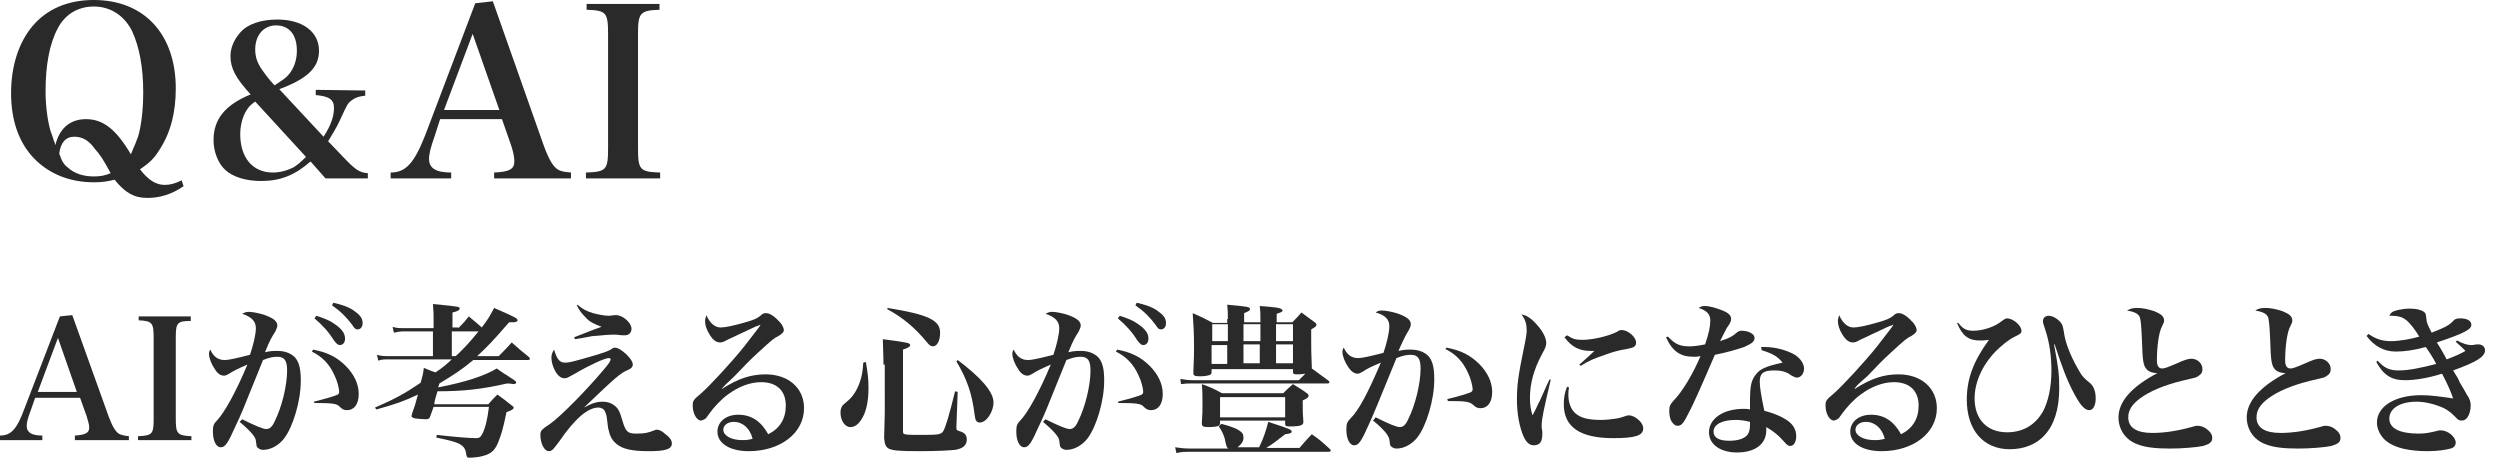
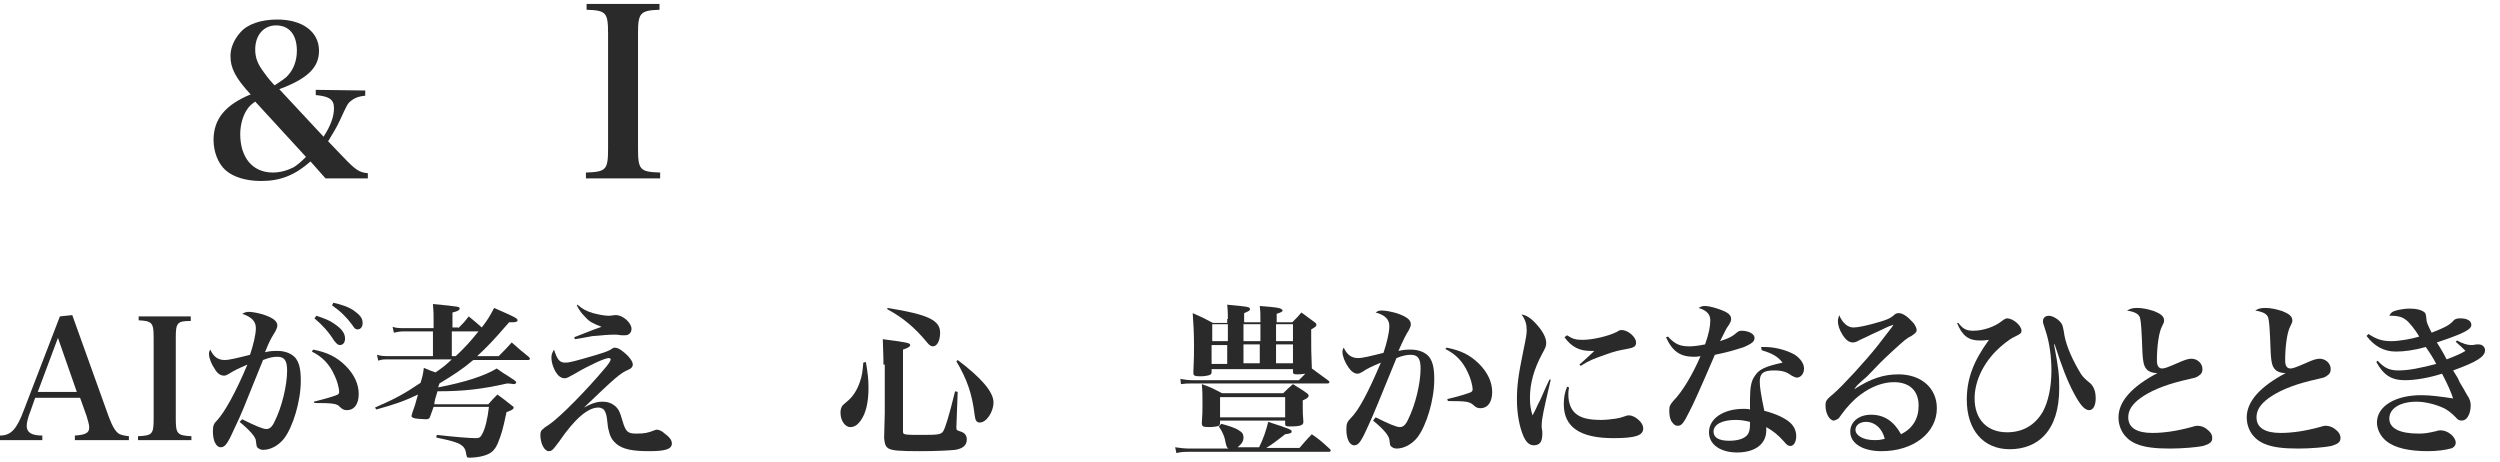
<svg xmlns="http://www.w3.org/2000/svg" version="1.1" id="レイヤー_1" x="0px" y="0px" viewBox="0 0 384 71" style="enable-background:new 0 0 384 71;" xml:space="preserve">
  <style type="text/css">
	.st0{fill:#2A2A2A;}
</style>
  <g>
-     <path class="st0" d="M28.2,28.6c-1.9,1.3-3.7,1.8-5.6,1.8c-2,0-3.4-0.8-5-2.8c-1.2,0.3-2,0.4-3.2,0.4c-3.7,0-6.9-1.3-9.2-3.7   s-3.5-5.8-3.5-10S2.9,6.5,5,4c2.2-2.6,5.4-4,9.4-4C22.2,0,27,5.3,27,13.6c0,3.7-0.8,6.8-2.5,9.4c-0.8,1.3-1.5,2-3,3   c1.3,1.7,2.5,2.4,3.8,2.4c0.8,0,1.6-0.2,2.6-0.7L28.2,28.6z M13.2,18.3c2.6,0,4.6,1.5,6.9,5.4c0.6-1.4,0.9-2.1,1.1-2.7   c0.5-1.6,0.8-4.2,0.8-6.8c0-3.9-0.6-7-1.7-9.4C19.1,2.4,17,1,14.4,1C12,1,10,2.2,8.9,4.3C7.6,6.7,7,10,7,14c0,2.3,0.3,4.4,0.7,5.9   c0,0.1,0.3,0.8,0.6,1.8c0.1,0.1,0.1,0.3,0.2,0.6C9.1,19.8,10.7,18.3,13.2,18.3z M14.6,22.9c-1-1.4-2-1.9-3.2-1.9   c-1.3,0-2.1,0.9-2.3,2.6c0.4,1.1,0.6,1.6,1.4,2.2c1,0.9,2.4,1.3,3.9,1.3c0.9,0,1.7-0.1,2.6-0.5C15.8,24.4,15.4,23.8,14.6,22.9z" />
    <path class="st0" d="M56.1,13.9v0.8c-1.1,0.1-1.7,0.4-2.2,0.8s-0.6,0.6-1.7,3c-0.5,1.1-1.2,2.2-1.8,3.2l2.3,2.4   c1.9,2,2.5,2.4,3.8,2.5v0.8H50l-2.3-2.6c-2.4,2.1-4.6,3-7.6,3c-2.3,0-4.3-0.6-5.5-1.7c-1.1-1-1.8-2.8-1.8-4.6c0-3.2,1.8-5.4,5.7-7   c-2.3-2.5-3.1-4-3.1-5.9C35.4,7.3,36,6,36.9,5c1.1-1.3,3.2-2,5.7-2C46.5,3,49,4.9,49,7.8c0,2.6-1.8,4.3-6.1,5.9l6.8,7.3   c1.1-1.7,1.6-3.1,1.6-4.4s-0.7-1.8-2.8-2v-0.8L56.1,13.9L56.1,13.9z M39.2,15.6c-0.7,0.5-1,0.8-1.3,1.3c-0.6,0.9-1,2.3-1,3.7   c0,3.6,1.9,5.9,5,5.9c1.1,0,2.2-0.3,3.2-0.8c0.6-0.4,1-0.7,1.9-1.6L39.2,15.6z M44.3,11.5c0.8-0.9,1.3-2.2,1.3-3.7   c0-2.5-1.2-3.9-3.2-3.9c-1.9,0-3.2,1.5-3.2,3.7c0,1.3,0.4,2.3,1.4,3.6c0.4,0.6,1.5,1.9,1.6,1.9C43.2,12.4,43.8,12.1,44.3,11.5z" />
-     <path class="st0" d="M66.7,21.1c-0.5,1.4-0.8,2.5-0.8,3.3c0,1.4,1,2.1,3.4,2.1v0.9H60v-0.9c2.3,0,3.6-1.4,5.3-5.7L73,0.5l2.7-0.3   l7.8,22.1c0.8,2.2,1.5,3.4,2.3,3.8c0.4,0.2,0.7,0.3,1.9,0.4v0.9H75.9v-0.9c2.3-0.1,3.1-0.5,3.1-1.7v-0.1c0-0.6-0.2-1.5-0.5-2.4   l-1.4-4h-9.5L66.7,21.1z M72.6,5.2l-4.4,11.7h8.5L72.6,5.2z" />
    <path class="st0" d="M90,26.5c3.1-0.1,3.4-0.4,3.4-3.7V5.2c0-3.3-0.3-3.6-3.3-3.7V0.6h11.2v0.9C98.3,1.6,98,2,98,5.2v17.6   c0,3.3,0.3,3.6,3.4,3.7v0.9H90V26.5z" />
    <path class="st0" d="M4.7,63.1c-0.4,1-0.6,1.8-0.6,2.3c0,1,0.7,1.5,2.4,1.5v0.7H0v-0.7c1.7,0,2.6-1,3.7-4l5.5-14.3l1.9-0.2L16.7,64   c0.6,1.6,1.1,2.4,1.7,2.7c0.3,0.1,0.5,0.2,1.4,0.3v0.6h-8.3v-0.7c1.6-0.1,2.2-0.4,2.2-1.2v-0.1c0-0.4-0.2-1-0.4-1.7l-1-2.8H5.4   L4.7,63.1z M8.9,51.9l-3.1,8.3h6L8.9,51.9z" />
    <path class="st0" d="M21.2,67c2.2-0.1,2.4-0.3,2.4-2.7V51.9c0-2.3-0.2-2.6-2.3-2.7v-0.6h8v0.7c-2.1,0-2.3,0.3-2.3,2.6v12.4   c0,2.3,0.2,2.6,2.4,2.7v0.6h-8.2V67z" />
    <path class="st0" d="M37.2,64.4c2,1,3.2,1.5,3.7,1.5s0.9-0.3,1.3-1.2c1.1-2.2,1.9-5.5,1.9-7.8c0-1.5-0.4-2.1-1.5-2.1   c-0.6,0-1.2,0.1-2.2,0.5c-3.3,8.2-3.3,8.2-4.2,10.1c-1.2,2.7-1.6,3.3-2.3,3.3s-1.2-1-1.2-2.4c0-0.9,0.1-1.2,0.7-1.8   c1.1-1.2,2.8-4.2,4.6-8.5c-1.4,0.6-2.2,1-2.8,1.4c-0.4,0.2-0.5,0.3-0.8,0.3c-0.5,0-1-0.3-1.4-1c-0.5-0.7-0.9-1.7-0.9-2.3   c0-0.2,0-0.4,0.2-0.7c0.5,1.1,1.2,1.6,2.2,1.6c0.7,0,1.9-0.3,3.9-0.8c0.5-1.5,0.9-3.1,0.9-4.1s-0.6-1.7-2.1-2.2   c0.4-0.2,0.6-0.3,1-0.3c0.6,0,1.5,0.2,2.2,0.4c1.5,0.5,2.2,1,2.2,1.7c0,0.2-0.1,0.5-0.3,0.9c-0.5,0.8-0.8,1.2-1.6,3.2   c0.9-0.2,1.3-0.2,1.9-0.2c1.2,0,2.2,0.4,2.8,1.1c0.6,0.8,0.8,1.8,0.8,3.5c0,3.1-1.2,7.1-2.6,8.9c-0.8,1-2,1.7-3.2,1.7   c-0.4,0-0.7-0.2-0.9-0.4c-0.1-0.2-0.1-0.2-0.2-1c0-0.5-0.8-1.5-2.5-2.9L37.2,64.4z M48.1,53.7c2.1,0.4,3.6,1.1,5,2.5   c1.3,1.3,2,2.8,2,4.3c0,1.6-0.7,2.5-1.8,2.5c-0.4,0-0.7-0.1-1.1-0.5c-0.4-0.5-1.1-0.6-3.9-0.6l-0.1-0.2c2-0.5,3.3-0.9,3.7-1.1   c0.1-0.1,0.2-0.2,0.2-0.4c0-0.5-0.3-1.7-0.7-2.5c-0.8-1.8-1.9-2.9-3.5-3.7L48.1,53.7z M48.6,48.5c1.2,0.4,2,0.7,2.7,1.2   c1.2,0.8,1.7,1.5,1.7,2.3c0,0.6-0.3,1-0.8,1c-0.3,0-0.5-0.2-0.9-0.7c-0.8-1.3-1.8-2.4-3-3.4L48.6,48.5z M51.2,46.5   c1.3,0.3,2.2,0.6,3,1.1c1,0.7,1.5,1.2,1.5,2c0,0.6-0.3,1-0.8,1c-0.3,0-0.5-0.2-0.8-0.7c-0.9-1.2-1.8-2.1-3.1-3L51.2,46.5z" />
    <path class="st0" d="M70.4,50.4c0.9-0.9,0.9-0.9,1.6-1.8c1,0.8,1.2,1,2,1.7c1-1.3,1.2-1.7,1.9-3c3.2,1.4,3.6,1.6,3.6,1.9   c0,0.2-0.3,0.3-0.7,0.3c-0.1,0-0.4,0-0.6,0c-2.6,3-3.2,3.6-4.9,5.2h3.3c0.9-0.9,1.2-1.2,2-2.1c1.1,1,1.5,1.3,2.6,2.2   c0.1,0.1,0.2,0.2,0.2,0.3c0,0.1-0.1,0.2-0.3,0.2h-8.4c-1.8,1.5-2.9,2.2-5.2,3.6c-0.1,0.3-0.1,0.3-0.2,0.6c4.2-0.8,7.2-1.8,9-2.9   c0.6,0.4,1.1,0.8,1.5,1c1.1,0.7,1.5,1,1.5,1.1c0,0.2-0.2,0.3-0.4,0.3c-0.1,0-0.5-0.1-1-0.1c-4,0.9-6.7,1.2-10.7,1.2   c-0.4,1.3-0.4,1.3-0.5,2H75c0.6-0.7,0.8-0.9,1.4-1.5c1,0.7,1.2,0.9,2.1,1.6c0.3,0.2,0.4,0.3,0.4,0.4c0,0.2-0.2,0.4-1.1,0.7   c-0.6,2.9-0.8,3.4-1.3,4.7c-0.5,1.2-1.1,1.7-2.2,2c-0.6,0.2-1.6,0.3-2.2,0.3c-0.4,0-0.4-0.1-0.5-0.6c-0.1-0.8-0.4-1.2-1.2-1.6   c-0.5-0.2-1-0.4-3.4-0.9l0.1-0.4c2.6,0.3,5,0.5,6,0.5c0.5,0,0.7-0.1,1-0.7c0.4-0.7,0.8-2.3,1-4.1h-8.5c-0.3,0.8-0.3,0.8-0.5,1.4   c-0.1,0.4-0.3,0.5-0.7,0.5c-0.5,0-1.7-0.1-1.9-0.2s-0.3-0.2-0.3-0.3c0-0.1,0.1-0.2,0.1-0.4c0.4-1.1,0.5-1.4,0.9-2.9   c-2.1,1-3.2,1.4-6.4,2.3l-0.2-0.3c3-1.3,4.5-2.1,7-3.8c0.3-1,0.4-1.4,0.5-2.3c0.9,0.4,1.2,0.5,1.8,0.7c1.3-0.9,1.4-1,2.5-2h-9.6   c-0.8,0-1.2,0-1.7,0.2l-0.2-0.9c0.7,0.2,1.1,0.2,1.8,0.2h6.8v-3.8H62c-0.6,0-1,0.1-1.5,0.2l-0.2-0.9c0.6,0.2,1,0.2,1.7,0.2h4.6v-1   c0-1.1,0-1.6-0.1-2.7c4.1,0.4,4.1,0.4,4.1,0.7c0,0.2-0.2,0.4-1.1,0.6v2.3h0.9V50.4z M69.4,50.9v3.8H70c1.4-1.3,2.2-2.2,3.5-3.8   H69.4z" />
    <path class="st0" d="M86.8,55.7c0.7,0,1.4-0.2,4.5-1.1c2-0.6,2.1-0.7,2.5-0.9c0.3-0.2,0.4-0.3,0.6-0.3c0.4,0,0.8,0.2,1.3,0.6   c0.9,0.7,1.5,1.5,1.5,2c0,0.3-0.2,0.6-0.7,0.8c-1.2,0.5-2,1.2-6.8,5.8c1.3-0.7,2-0.9,2.9-0.9c0.7,0,1.3,0.2,1.8,0.6   c0.6,0.5,0.8,0.9,1.2,2.3c0.5,1.7,0.8,2,2.1,2c1.3,0,1.8-0.1,2.8-0.5c0.2-0.1,0.3-0.1,0.4-0.1c0.3,0,0.8,0.2,1.2,0.6   c0.7,0.5,1.1,1,1.1,1.5c0,0.9-1,1.2-3.5,1.2c-2.6,0-4-0.3-5-1.1c-0.6-0.5-1-1.1-1.2-2.1c-0.1-0.3-0.1-0.3-0.3-2   c-0.1-0.6-0.3-1.1-0.6-1.3c-0.2-0.1-0.4-0.2-0.7-0.2c-1.6,0-3.6,1.7-6,5.2c-0.9,1.2-1.1,1.5-1.6,1.5c-0.7,0-1.3-1.2-1.3-2.5   c0-0.4,0.1-0.7,0.4-0.9c0.2-0.2,0.2-0.2,1.1-0.8c1.7-1.2,5.7-5.3,8.3-8.4c0.7-0.8,1-1.3,1-1.5c0-0.1-0.1-0.2-0.3-0.2   c-0.6,0-3,1.1-5.2,2.4c-1.1,0.6-1.2,0.7-1.6,0.7s-0.7-0.2-1-0.5c-0.6-0.7-1-1.8-1-2.7c0-0.4,0.1-0.7,0.4-1.2   C85.6,55.3,86,55.7,86.8,55.7z M88.7,46.8c0.8,0.7,1.4,1,2.4,1.3c0.8,0.2,1.7,0.4,2.4,0.4c0.2,0,0.2,0,0.9-0.1c0.1,0,0.1,0,0.2,0   c1.1,0,2.4,1.2,2.4,2.1c0,0.6-0.4,1-1,1c-0.1,0-0.3,0-0.5,0c-0.6-0.1-0.9-0.1-1.2-0.1c-0.7,0-1.9,0.1-2.9,0.2c-0.3,0-0.3,0-1.9,0.3   C89,52,88.9,52,88.3,52.1l-0.1-0.3c3.3-1.3,3.6-1.4,4.2-1.6c-1.3-0.5-1.9-0.8-2.5-1.5c-0.6-0.6-0.9-1-1.3-1.8L88.7,46.8z" />
-     <path class="st0" d="M110.8,59.8c2.6-1.7,4.6-2.3,6.8-2.3c3.5,0,5.9,2.1,5.9,5.2c0,3.8-3.6,6.6-8.5,6.6c-2.9,0-4.8-1.2-4.8-3   c0-1.5,1.3-2.6,3.2-2.6c2,0,3.5,1,4.6,3c1.8-0.9,2.7-2.4,2.7-4.4c0-2.3-1.4-3.6-3.8-3.6c-1.7,0-3.5,0.7-5.1,1.9c-1,0.7-2.2,2-2.9,3   c-0.4,0.6-0.5,0.7-0.7,0.8c-0.2,0.1-0.4,0.2-0.5,0.2c-0.7,0-1.3-1.1-1.3-2.3c0-0.7,0.1-0.9,1.2-1.8c1.3-1.1,4.9-5,6.8-7.4   c2.4-3.1,2.4-3.1,2.4-3.2c0,0,0,0-0.1,0l0,0c-0.1,0.1-0.2,0.1-0.5,0.2c-0.2,0.1-0.7,0.3-1.3,0.6c-0.2,0.1-0.6,0.3-1.3,0.6   c-0.8,0.4-0.8,0.4-1.9,0.9c-0.5,0.3-0.8,0.4-1.1,0.4c-0.6,0-1.1-0.4-1.6-1.2c-0.5-0.8-0.7-1.5-0.7-2.1c0-0.3,0.1-0.5,0.2-0.9   c0.5,1.2,1.3,1.9,2.2,1.9c0.7,0,2.1-0.3,3.8-0.8c1.4-0.4,1.8-0.6,2.3-1c0.3-0.3,0.5-0.4,0.8-0.4h0.1c0.6,0,1.4,0.6,2.2,1.5   c0.3,0.4,0.5,0.8,0.5,1.1c0,0.3-0.2,0.5-0.8,0.9c-0.8,0.4-0.9,0.5-3.1,2.5c-1.4,1.3-1.9,1.8-3.7,3.7   C111.3,59.2,111.3,59.2,110.8,59.8L110.8,59.8z M112.7,64.8c-0.9,0-1.6,0.5-1.6,1.2c0,0.9,1.2,1.6,2.9,1.6c0.6,0,0.8,0,1.6-0.2   C115.2,65.8,114.1,64.8,112.7,64.8z" />
    <path class="st0" d="M133,55.6c0.3,1.8,0.4,2.6,0.4,4c0,2.2-0.4,3.9-1.2,5c-0.5,0.7-1,1-1.6,1c-0.8,0-1.5-1-1.5-2.2   c0-0.5,0.1-0.8,0.3-1.1c0.2-0.2,0.2-0.2,0.9-0.8c0.8-0.7,1.4-1.7,1.8-2.9c0.3-0.9,0.4-1.5,0.5-2.9L133,55.6L133,55.6z M135.7,56   c0-1.7-0.1-2.9-0.1-3.9c3.9,0.5,4.2,0.6,4.2,0.9c0,0.2-0.2,0.4-1.1,0.7v12.5c0,0.6,0,0.6,3.3,0.6c2.2,0,2.6-0.1,2.9-0.6   c0.3-0.5,0.9-2.4,1.8-6.1l0.4,0.1l-0.2,5.4v0.1c0,0.4,0.1,0.4,0.7,0.6c0.6,0.2,0.9,0.6,0.9,1.2c0,0.9-0.6,1.4-1.8,1.6   c-1,0.1-2.9,0.2-5.4,0.2c-3.3,0-4.2-0.1-4.8-0.4c-0.5-0.3-0.6-0.7-0.7-1.6l0.1-3.9V56H135.7z M136.3,47.3c6.3,1,8.1,1.9,8.1,3.8   c0,1.3-0.5,2.1-1.1,2.1c-0.3,0-0.6-0.2-0.9-0.6c-1.9-2.3-3.7-3.8-6.1-5.1V47.3z M147.1,55.3c3.6,2.7,5.5,4.9,5.5,6.5   c0,1.5-1.1,3.1-2.1,3.1c-0.5,0-0.7-0.3-0.8-1.2c-0.4-3.3-1.2-5.5-2.8-8.2L147.1,55.3z" />
-     <path class="st0" d="M160.6,64.4c2,1,3.2,1.5,3.7,1.5s0.9-0.3,1.3-1.2c1.1-2.2,1.9-5.5,1.9-7.8c0-1.5-0.4-2.1-1.5-2.1   c-0.6,0-1.2,0.1-2.2,0.5c-3.3,8.2-3.3,8.2-4.2,10.1c-1.2,2.7-1.6,3.3-2.3,3.3s-1.2-1-1.2-2.4c0-0.9,0.1-1.2,0.7-1.8   c1.1-1.2,2.8-4.2,4.6-8.5c-1.4,0.6-2.2,1-2.8,1.4c-0.4,0.2-0.5,0.3-0.8,0.3c-0.5,0-1-0.3-1.4-1c-0.5-0.7-0.9-1.7-0.9-2.3   c0-0.2,0-0.4,0.2-0.7c0.5,1.1,1.2,1.6,2.2,1.6c0.7,0,1.9-0.3,3.9-0.8c0.5-1.5,0.9-3.1,0.9-4.1s-0.6-1.7-2.1-2.2   c0.4-0.2,0.6-0.3,1-0.3c0.6,0,1.5,0.2,2.2,0.4c1.5,0.5,2.2,1,2.2,1.7c0,0.2-0.1,0.5-0.3,0.9c-0.5,0.8-0.8,1.2-1.6,3.2   c0.9-0.2,1.3-0.2,1.9-0.2c1.2,0,2.2,0.4,2.8,1.1c0.6,0.8,0.8,1.8,0.8,3.5c0,3.1-1.2,7.1-2.6,8.9c-0.8,1-2,1.7-3.2,1.7   c-0.4,0-0.7-0.2-0.9-0.4c-0.1-0.2-0.1-0.2-0.2-1c0-0.5-0.8-1.5-2.5-2.9L160.6,64.4z M171.6,53.7c2.1,0.4,3.6,1.1,5,2.5   c1.3,1.3,2,2.8,2,4.3c0,1.6-0.7,2.5-1.8,2.5c-0.4,0-0.7-0.1-1.1-0.5c-0.4-0.5-1.1-0.6-3.9-0.6l-0.1-0.2c2-0.5,3.3-0.9,3.7-1.1   c0.1-0.1,0.2-0.2,0.2-0.4c0-0.5-0.3-1.7-0.7-2.5c-0.8-1.8-1.9-2.9-3.5-3.7L171.6,53.7z M172,48.5c1.2,0.4,2,0.7,2.7,1.2   c1.2,0.8,1.7,1.5,1.7,2.3c0,0.6-0.3,1-0.8,1c-0.3,0-0.5-0.2-0.9-0.7c-0.8-1.3-1.8-2.4-3-3.4L172,48.5z M174.6,46.5   c1.3,0.3,2.2,0.6,3,1.1c1,0.7,1.5,1.2,1.5,2c0,0.6-0.3,1-0.8,1c-0.3,0-0.5-0.2-0.8-0.7c-0.9-1.2-1.8-2.1-3.1-3L174.6,46.5z" />
    <path class="st0" d="M187.6,65.1c1.1,0.3,2.1,0.6,2.7,1c0.5,0.3,0.7,0.6,0.7,1.1c0,0.6-0.3,1-0.9,1.5h3.3c0.7-1.4,1.1-2.7,1.4-3.9   c3.4,1.1,3.6,1.2,3.6,1.5c0,0.2-0.2,0.3-1,0.4c-1.3,1-1.9,1.5-2.9,2.1h5.1c0.8-0.9,1-1.2,1.9-2.1c1.3,0.9,1.6,1.2,2.8,2.3   c0.1,0.1,0.1,0.2,0.1,0.2c0,0.1-0.1,0.2-0.3,0.2h-21.3c-0.9,0-1.4,0-2.1,0.2l-0.2-0.9c0.7,0.1,1.4,0.2,2.3,0.2h5.9   c-0.3-0.2-0.3-0.2-0.6-1.6c-0.2-0.6-0.4-1.1-0.9-1.8L187.6,65.1z M188.6,49c0-0.9,0-1.3-0.1-2.2c3.1,0.3,3.5,0.3,3.5,0.7   c0,0.2-0.2,0.3-0.9,0.6v1.4h2.5v-0.4c0-1,0-1.3-0.1-2.1c2.7,0.2,2.9,0.3,3.2,0.4c0.2,0.1,0.3,0.2,0.3,0.3c0,0.2-0.3,0.3-0.9,0.5   v1.3h2.4c0.6-0.6,0.8-0.8,1.4-1.5l1.9,1.4c0.3,0.2,0.4,0.3,0.4,0.5c0,0.2-0.1,0.3-0.8,0.7V52c0,1.4,0,2.2,0.1,4.6   c1.1,0.8,1.1,0.8,2.6,1.9c0.1,0.1,0.1,0.2,0.1,0.2c0,0.1-0.1,0.2-0.3,0.2h-20.7c-0.8,0-1.1,0-1.8,0.1l-0.1-0.8   c0.7,0.1,1.1,0.2,1.9,0.2h16.3c0.5-0.5,0.6-0.6,1-1c-0.6,0.1-1,0.1-1.3,0.1c-0.5,0-0.6-0.1-0.6-0.4v-0.4h-12.5v0.5   c0,0.2-0.1,0.3-0.3,0.4c-0.3,0.1-0.8,0.2-1.4,0.2c-0.9,0-1.1-0.1-1.1-0.5c0-0.1,0-0.1,0-0.2c0.1-2,0.1-2.9,0.1-4.1   c0-1.6-0.1-3.6-0.2-4.9c1.4,0.6,1.8,0.8,3.1,1.5h2.2V49H188.6z M197.1,60.4c0.6-0.6,0.8-0.8,1.5-1.4c0.9,0.6,1.2,0.7,2,1.3   c0.3,0.2,0.4,0.3,0.4,0.5s-0.2,0.4-0.9,0.7c0,2,0,2.1,0.1,3.3c0,0.5-0.4,0.7-2.1,0.7c-0.6,0-0.7-0.1-0.7-0.4v-0.5h-10V65   c0,0.2-0.1,0.3-0.2,0.4c-0.2,0.1-0.8,0.2-1.5,0.2c-0.9,0-1.1-0.1-1.1-0.6c0.1-1.4,0.1-1.9,0.1-3s0-1.9-0.1-3   c1.4,0.5,1.8,0.7,3.1,1.4H197.1z M188.6,49.8h-2.4v2.6h2.4V49.8z M186.1,53v2.9h2.4V53H186.1z M187.4,64.1h10V61h-10V64.1z    M193.6,52.4v-2.6H191v2.6H193.6z M191,55.8h2.5v-2.9H191V55.8z M198.6,52.4v-2.6H196v2.6H198.6z M196,55.8h2.6v-2.9H196V55.8z" />
    <path class="st0" d="M211.3,64.1c2,1,3.2,1.5,3.7,1.5s0.9-0.3,1.3-1.2c1.1-2.2,1.9-5.5,1.9-7.8c0-1.5-0.4-2.1-1.5-2.1   c-0.6,0-1.2,0.1-2.2,0.5c-2.4,5.9-3.8,9.3-4.2,10.1c-1.2,2.7-1.6,3.3-2.3,3.3s-1.2-1-1.2-2.4c0-0.9,0.1-1.2,0.7-1.8   c1.2-1.2,2.6-3.8,4.6-8.5c-1.4,0.6-2.1,0.9-2.8,1.4c-0.4,0.2-0.5,0.3-0.8,0.3c-0.5,0-1-0.4-1.4-1c-0.5-0.7-0.9-1.7-0.9-2.3   c0-0.2,0-0.4,0.2-0.7c0.5,1.1,1.2,1.6,2.2,1.6c0.7,0,1.9-0.3,3.9-0.8c0.5-1.5,0.9-3.1,0.9-4.1s-0.6-1.7-2.1-2.1   c0.4-0.3,0.6-0.3,1-0.3c0.6,0,1.5,0.2,2.2,0.4c1.5,0.5,2.2,1,2.2,1.7c0,0.3-0.1,0.5-0.3,0.9c-0.5,0.8-0.8,1.4-1.6,3.2   c0.9-0.2,1.3-0.2,1.9-0.2c1.2,0,2.2,0.4,2.8,1.1c0.6,0.8,0.8,1.8,0.8,3.5c0,3.1-1.2,7.1-2.6,8.9c-0.8,1-2,1.7-3.2,1.7   c-0.4,0-0.7-0.2-0.9-0.4c-0.1-0.2-0.1-0.2-0.2-1c-0.1-0.6-0.8-1.5-2.5-2.9L211.3,64.1z M222.2,53.4c2.1,0.4,3.6,1.1,5,2.5   c1.3,1.3,2,2.8,2,4.3c0,1.6-0.7,2.5-1.8,2.5c-0.4,0-0.7-0.1-1.1-0.5c-0.6-0.5-1-0.6-3.9-0.6l-0.1-0.3c2.1-0.5,3.3-0.9,3.7-1.1   c0.1-0.1,0.2-0.2,0.2-0.4c0-0.5-0.3-1.7-0.7-2.5c-0.8-1.8-1.9-2.9-3.5-3.7L222.2,53.4z" />
    <path class="st0" d="M238.2,58.3c-1.1,4.7-1.4,6-1.4,7.1c0,0.3,0,0.3,0.1,0.9c0,0.1,0,0.2,0,0.4c0,0.5-0.1,0.9-0.2,1.1   c-0.2,0.4-0.6,0.6-1.1,0.6c-0.7,0-1.2-0.5-1.6-1.4c-0.6-1.4-1-3.4-1-5.6s0.2-3.7,1-7.6c0.4-1.9,0.5-2.5,0.5-3.1   c0-0.9-0.2-1.6-0.8-2.4c0.7,0.1,1.4,0.5,2.3,1.5c1,1.1,1.5,2.1,1.5,2.9c0,0.4-0.1,0.7-0.6,1.6c-1.3,2.4-1.9,4.6-1.9,6.8   c0,1,0.1,1.8,0.4,2.7c0.7-1.3,0.8-1.7,1.1-2.2c1.2-2.7,1.2-2.7,1.5-3.3H238.2z M241,59.5c-0.1,0.6-0.1,0.8-0.1,1.1   c0,1.3,0.4,2.3,1.1,2.9c0.8,0.7,2,1,3.9,1c0.8,0,1.6-0.1,2.3-0.2c0.6-0.1,0.6-0.1,1.5-0.4c0.2-0.1,0.4-0.1,0.5-0.1   c0.5,0,1.1,0.3,1.6,0.8c0.4,0.4,0.6,0.8,0.6,1.2c0,1.1-1.2,1.5-4.6,1.5c-5.1,0-7.6-1.7-7.6-5.2c0-0.9,0.1-1.7,0.5-2.7L241,59.5z    M240.7,51.5c0.9,0.6,1.4,0.7,2.4,0.7c1.6,0,4-0.6,5.2-1.2c0.5-0.3,0.5-0.3,0.8-0.3c1,0,2.2,1.1,2.2,1.9c0,0.6-0.3,0.8-1.4,1   c-1.2,0.2-2,0.4-3.1,0.8c-2,0.7-2.8,1-4,1.8l-0.2-0.2c0.9-0.8,2-1.8,2.3-2.1c-0.3,0-0.5,0-0.6,0c-1.7,0-2.9-0.6-4-2.1L240.7,51.5z" />
    <path class="st0" d="M256.2,51.7c1.1,1.2,1.9,1.5,3.3,1.5c0.6,0,1.4-0.1,2.4-0.3c0.6-1.7,0.8-2.8,0.8-3.7s-0.5-1.5-1.8-1.9   c0.4-0.2,0.5-0.3,0.9-0.3c0.8,0,1.8,0.3,2.8,0.7s1.3,0.8,1.3,1.3c0,0.3-0.1,0.5-0.4,1c-0.3,0.4-0.3,0.4-1.3,2.4   c1.5-0.5,1.8-0.7,2.3-1.1s0.6-0.5,1-0.5c1.1,0,2,0.5,2,1.1s-0.5,0.9-1.6,1.4c-1.2,0.4-2.5,0.8-4.5,1.2c-2.1,4.9-3.4,7.8-3.9,8.7   c-0.9,1.8-1.2,2.2-1.8,2.2c-0.4,0-0.6-0.2-0.9-0.6s-0.4-1.1-0.4-1.7c0-0.7,0.1-0.9,0.6-1.5c1.4-1.4,3-4.1,4.2-6.9   c-0.5,0.1-0.7,0.1-1,0.1c-2.1,0-3.3-0.8-4.3-3L256.2,51.7z M270.5,53.3c0.3,0,0.5,0,0.6,0c1.6,0,3.4,0.5,4.6,1.2   c0.9,0.6,1.4,1.4,1.4,2.1c0,0.8-0.5,1.4-1.1,1.4c-0.2,0-0.4-0.1-0.8-0.3c-0.8-0.6-1.5-0.8-2.7-0.8c-1.6,0-2.2,0.4-2.2,1.7   c0,0.9,0.2,2.1,0.7,4.5c1.6,0.4,2.9,1,3.7,1.6c0.8,0.6,1.2,1.4,1.2,2.3s-0.4,1.5-0.9,1.5c-0.3,0-0.5-0.1-1-0.7   c-0.9-1-1.5-1.5-2.7-2.2c0,0.2,0,0.3,0,0.5c0,2.1-1.7,3.4-4.5,3.4c-2.5,0-4.3-1.2-4.3-3.1c0-2.1,2.2-3.6,5.3-3.6c0.4,0,0.7,0,1,0.1   c0-1.2,0-1.3,0-1.6c0-1.8,0.2-2.8,0.7-3.5c0.7-1.1,1.6-1.5,4.3-2.1c-0.7-0.9-1.5-1.4-3.2-1.9L270.5,53.3z M266.6,64.5   c-2.1,0-3.4,0.7-3.4,1.8c0,0.9,0.8,1.4,2.4,1.4c1.3,0,2.3-0.3,2.8-0.9c0.3-0.4,0.4-0.9,0.4-1.6c0-0.3,0-0.4,0-0.4   C268,64.6,267.3,64.5,266.6,64.5z" />
    <path class="st0" d="M284.8,59.8c2.6-1.7,4.6-2.3,6.8-2.3c3.5,0,5.9,2.1,5.9,5.2c0,3.8-3.6,6.6-8.5,6.6c-2.9,0-4.8-1.2-4.8-3   c0-1.5,1.3-2.6,3.2-2.6c2,0,3.5,1,4.6,3c1.8-0.9,2.7-2.4,2.7-4.4c0-2.3-1.4-3.6-3.8-3.6c-1.7,0-3.5,0.7-5.1,1.9c-1,0.7-2.2,2-2.9,3   c-0.4,0.6-0.5,0.7-0.7,0.8c-0.2,0.1-0.4,0.2-0.5,0.2c-0.7,0-1.3-1.1-1.3-2.3c0-0.7,0.1-0.9,1.2-1.8c1.3-1.1,4.9-5,6.8-7.4   c2.4-3.1,2.4-3.1,2.4-3.2c0,0,0,0-0.1,0l0,0c-0.1,0.1-0.2,0.1-0.5,0.2c-0.2,0.1-0.7,0.3-1.3,0.6c-0.2,0.1-0.6,0.3-1.3,0.6   c-0.8,0.4-0.8,0.4-1.9,0.9c-0.5,0.3-0.8,0.4-1.1,0.4c-0.6,0-1.1-0.4-1.6-1.2c-0.5-0.8-0.7-1.5-0.7-2.1c0-0.3,0.1-0.5,0.2-0.9   c0.5,1.2,1.3,1.9,2.2,1.9c0.7,0,2.1-0.3,3.8-0.8c1.4-0.4,1.8-0.6,2.3-1c0.3-0.3,0.5-0.4,0.8-0.4h0.1c0.6,0,1.4,0.6,2.2,1.5   c0.3,0.4,0.5,0.8,0.5,1.1c0,0.3-0.2,0.5-0.8,0.9c-0.8,0.4-0.9,0.5-3.1,2.5c-1.4,1.3-1.9,1.8-3.7,3.7   C285.2,59.2,285.2,59.2,284.8,59.8L284.8,59.8z M286.6,64.8c-0.9,0-1.6,0.5-1.6,1.2c0,0.9,1.2,1.6,2.9,1.6c0.6,0,0.8,0,1.6-0.2   C289.1,65.8,288,64.8,286.6,64.8z" />
    <path class="st0" d="M300.8,49.6c0.7,0.9,1.2,1.2,2.3,1.2c1.5,0,3.3-0.6,4.4-1.5c0.4-0.3,0.6-0.4,0.8-0.4c0.9,0,2.2,1.1,2.2,1.9   c0,0.4-0.2,0.5-1,0.9c-0.9,0.4-2.1,1.4-3,2.3c-2.1,2.2-3.2,4.8-3.2,7.2c0,3.2,1.9,5.2,5,5.2c2.4,0,4.3-1.1,5.5-3.2   c0.8-1.5,1.3-3.7,1.3-6.3c0-2.1-0.3-4.3-0.9-6.1c-0.4-1.2-0.4-1.2-0.4-1.5c0-0.5,0.4-0.8,0.9-0.8s1.3,0.4,1.8,1   c0.3,0.4,0.3,0.4,0.5,1.4c0.2,1.7,1,3.7,2.2,5.8c0.6,1.1,0.9,1.4,1.9,2.2c0.5,0.5,0.8,1.2,0.8,2.3c0,1.1-0.4,1.8-1,1.8   c-0.7,0-1.4-0.8-2.4-2.7c-1-1.9-1.8-4-2.9-7.4h-0.1c0.7,3.7,0.8,4.7,0.8,6.7c0,3.3-0.8,5.7-2.3,7.3c-1.3,1.4-3.2,2.1-5.3,2.1   c-4.1,0-6.6-3-6.6-7.6c0-3.2,1-5.9,3.4-9.2c-0.7,0.1-1,0.1-1.4,0.1c-1.7,0-2.7-0.7-3.5-2.7H300.8z" />
    <path class="st0" d="M328.3,47.3c0.8,0,1.7,0.2,2.6,0.5c1,0.4,1.5,0.8,1.5,1.4c0,0.3,0,0.3-0.3,0.9c-0.5,0.9-0.8,3.1-0.8,5.3   c0,0.8,0.3,1.2,0.8,1.2c0.4,0,0.9-0.2,2.3-0.8c1.1-0.5,1.7-0.7,2.2-0.7c0.9,0,1.7,0.7,1.7,1.6c0,0.5-0.2,0.8-0.7,1.1   c-0.3,0.2-0.3,0.2-2.5,0.7c-2.8,0.7-4.9,1.6-6.4,2.7c-1.2,0.9-1.8,1.8-1.8,2.9c0,1.6,1.3,2.4,3.7,2.4c1.8,0,3.8-0.3,6-0.9   c0.4-0.1,0.6-0.2,0.9-0.2c0.7,0,1.3,0.3,1.8,0.8c0.4,0.4,0.5,0.7,0.5,1.1c0,0.6-0.4,0.9-1.4,1.2c-0.9,0.2-3.2,0.4-5.1,0.4   c-2.3,0-3.9-0.2-5.1-0.7c-1.8-0.7-2.8-2.3-2.8-4.1c0-2.4,2-4.7,6-6.8c-0.1,0-0.1,0-0.2,0c-0.5,0-1.1-0.2-1.4-0.5   c-0.6-0.6-0.7-1.3-0.8-4.6c-0.1-2.4-0.2-3-0.3-3.4c-0.2-0.6-0.8-0.9-2-1.1C327.3,47.4,327.5,47.3,328.3,47.3z" />
    <path class="st0" d="M348,47.3c0.8,0,1.7,0.2,2.6,0.5c1,0.4,1.5,0.8,1.5,1.4c0,0.3,0,0.3-0.3,0.9c-0.5,0.9-0.8,3.1-0.8,5.3   c0,0.8,0.3,1.2,0.8,1.2c0.4,0,0.9-0.2,2.3-0.8c1.1-0.5,1.7-0.7,2.2-0.7c0.9,0,1.7,0.7,1.7,1.6c0,0.5-0.2,0.8-0.7,1.1   c-0.3,0.2-0.3,0.2-2.5,0.7c-2.8,0.7-4.9,1.6-6.4,2.7c-1.2,0.9-1.8,1.8-1.8,2.9c0,1.6,1.3,2.4,3.7,2.4c1.8,0,3.8-0.3,6-0.9   c0.4-0.1,0.6-0.2,0.9-0.2c0.7,0,1.3,0.3,1.8,0.8c0.4,0.4,0.5,0.7,0.5,1.1c0,0.6-0.4,0.9-1.4,1.2c-0.9,0.2-3.2,0.4-5.1,0.4   c-2.3,0-3.9-0.2-5.1-0.7c-1.8-0.7-2.8-2.3-2.8-4.1c0-2.4,2-4.7,6-6.8c-0.1,0-0.1,0-0.2,0c-0.5,0-1.1-0.2-1.4-0.5   c-0.6-0.6-0.7-1.3-0.8-4.6c-0.1-2.4-0.2-3-0.3-3.4c-0.2-0.6-0.8-0.9-2-1.1C346.9,47.4,347.2,47.3,348,47.3z" />
    <path class="st0" d="M363.8,51.3c1.2,0.8,2.1,1.1,3.5,1.1c1.1,0,3-0.3,4.3-0.7c-0.6-1-1.5-2.2-2.1-2.6c-0.5-0.4-1.2-0.6-2.1-0.6   c-0.1,0-0.2,0-0.4,0c0.3-0.6,0.6-0.7,1.4-0.9c0.5-0.1,1.1-0.2,1.7-0.2c1.1,0,1.8,0.2,2.2,0.5c0.3,0.2,0.3,0.3,0.4,1.1   c0,0.5,0.2,0.9,0.8,2.1c2-0.8,2.7-1.1,3.4-1.9c0.2-0.2,0.5-0.3,1-0.3c1.1,0,1.7,0.4,1.7,1c0,0.7-1.1,1.3-5.3,2.7   c0.2,0.3,0.2,0.3,0.5,0.8c0.1,0.2,0.5,0.8,1,1.8c1.6-0.6,2.2-0.9,2.9-1.3c-0.5-0.5-0.7-0.7-1.5-1.4l0.2-0.2   c0.9,0.5,1.6,0.7,2.2,0.7c0.2,0,0.2,0,0.8-0.1c0.1,0,0.2,0,0.3,0c0.6,0,1,0.4,1,0.9c0,1-1.3,1.8-4.9,3.1c0.7,1.1,0.8,1.3,1,1.8   c0.6,1,0.6,1,1.1,1.9c0.5,0.7,0.6,1.2,0.6,1.7c0,0.7-0.2,1.4-0.5,1.8c-0.2,0.3-0.5,0.5-0.9,0.5c-0.3,0-0.6-0.1-0.9-0.5   c-0.8-0.8-1.1-1-1.8-1.4c-1.3-0.6-2.9-1-4.2-1c-2.5,0-4.2,1-4.2,2.6c0,1.5,1.6,2.3,4.5,2.3c1,0,1.5-0.1,2.8-0.4   c0.2-0.1,0.5-0.1,0.6-0.1c1.1,0,2.3,1,2.3,1.9c0,0.4-0.3,0.8-0.8,0.9c-0.7,0.2-2,0.4-3.5,0.4c-2.9,0-5-0.5-6.3-1.5   c-0.9-0.7-1.5-1.8-1.5-2.9c0-2.5,2.8-4.2,6.8-4.2c1.4,0,2.9,0.2,4.9,0.5c-0.3-0.9-0.8-2.1-1.7-3.8c-1.9,0.6-4,1-5.7,1   c-2.1,0-3.3-0.8-4.4-2.8l0.2-0.2c1,1.1,1.8,1.5,3.2,1.5c1.6,0,3.5-0.4,5.8-1c-0.4-0.8-0.9-1.6-1.6-2.6c-1.8,0.5-3.3,0.7-4.6,0.7   c-1.8,0-3.3-0.8-4.5-2.4L363.8,51.3z" />
  </g>
</svg>